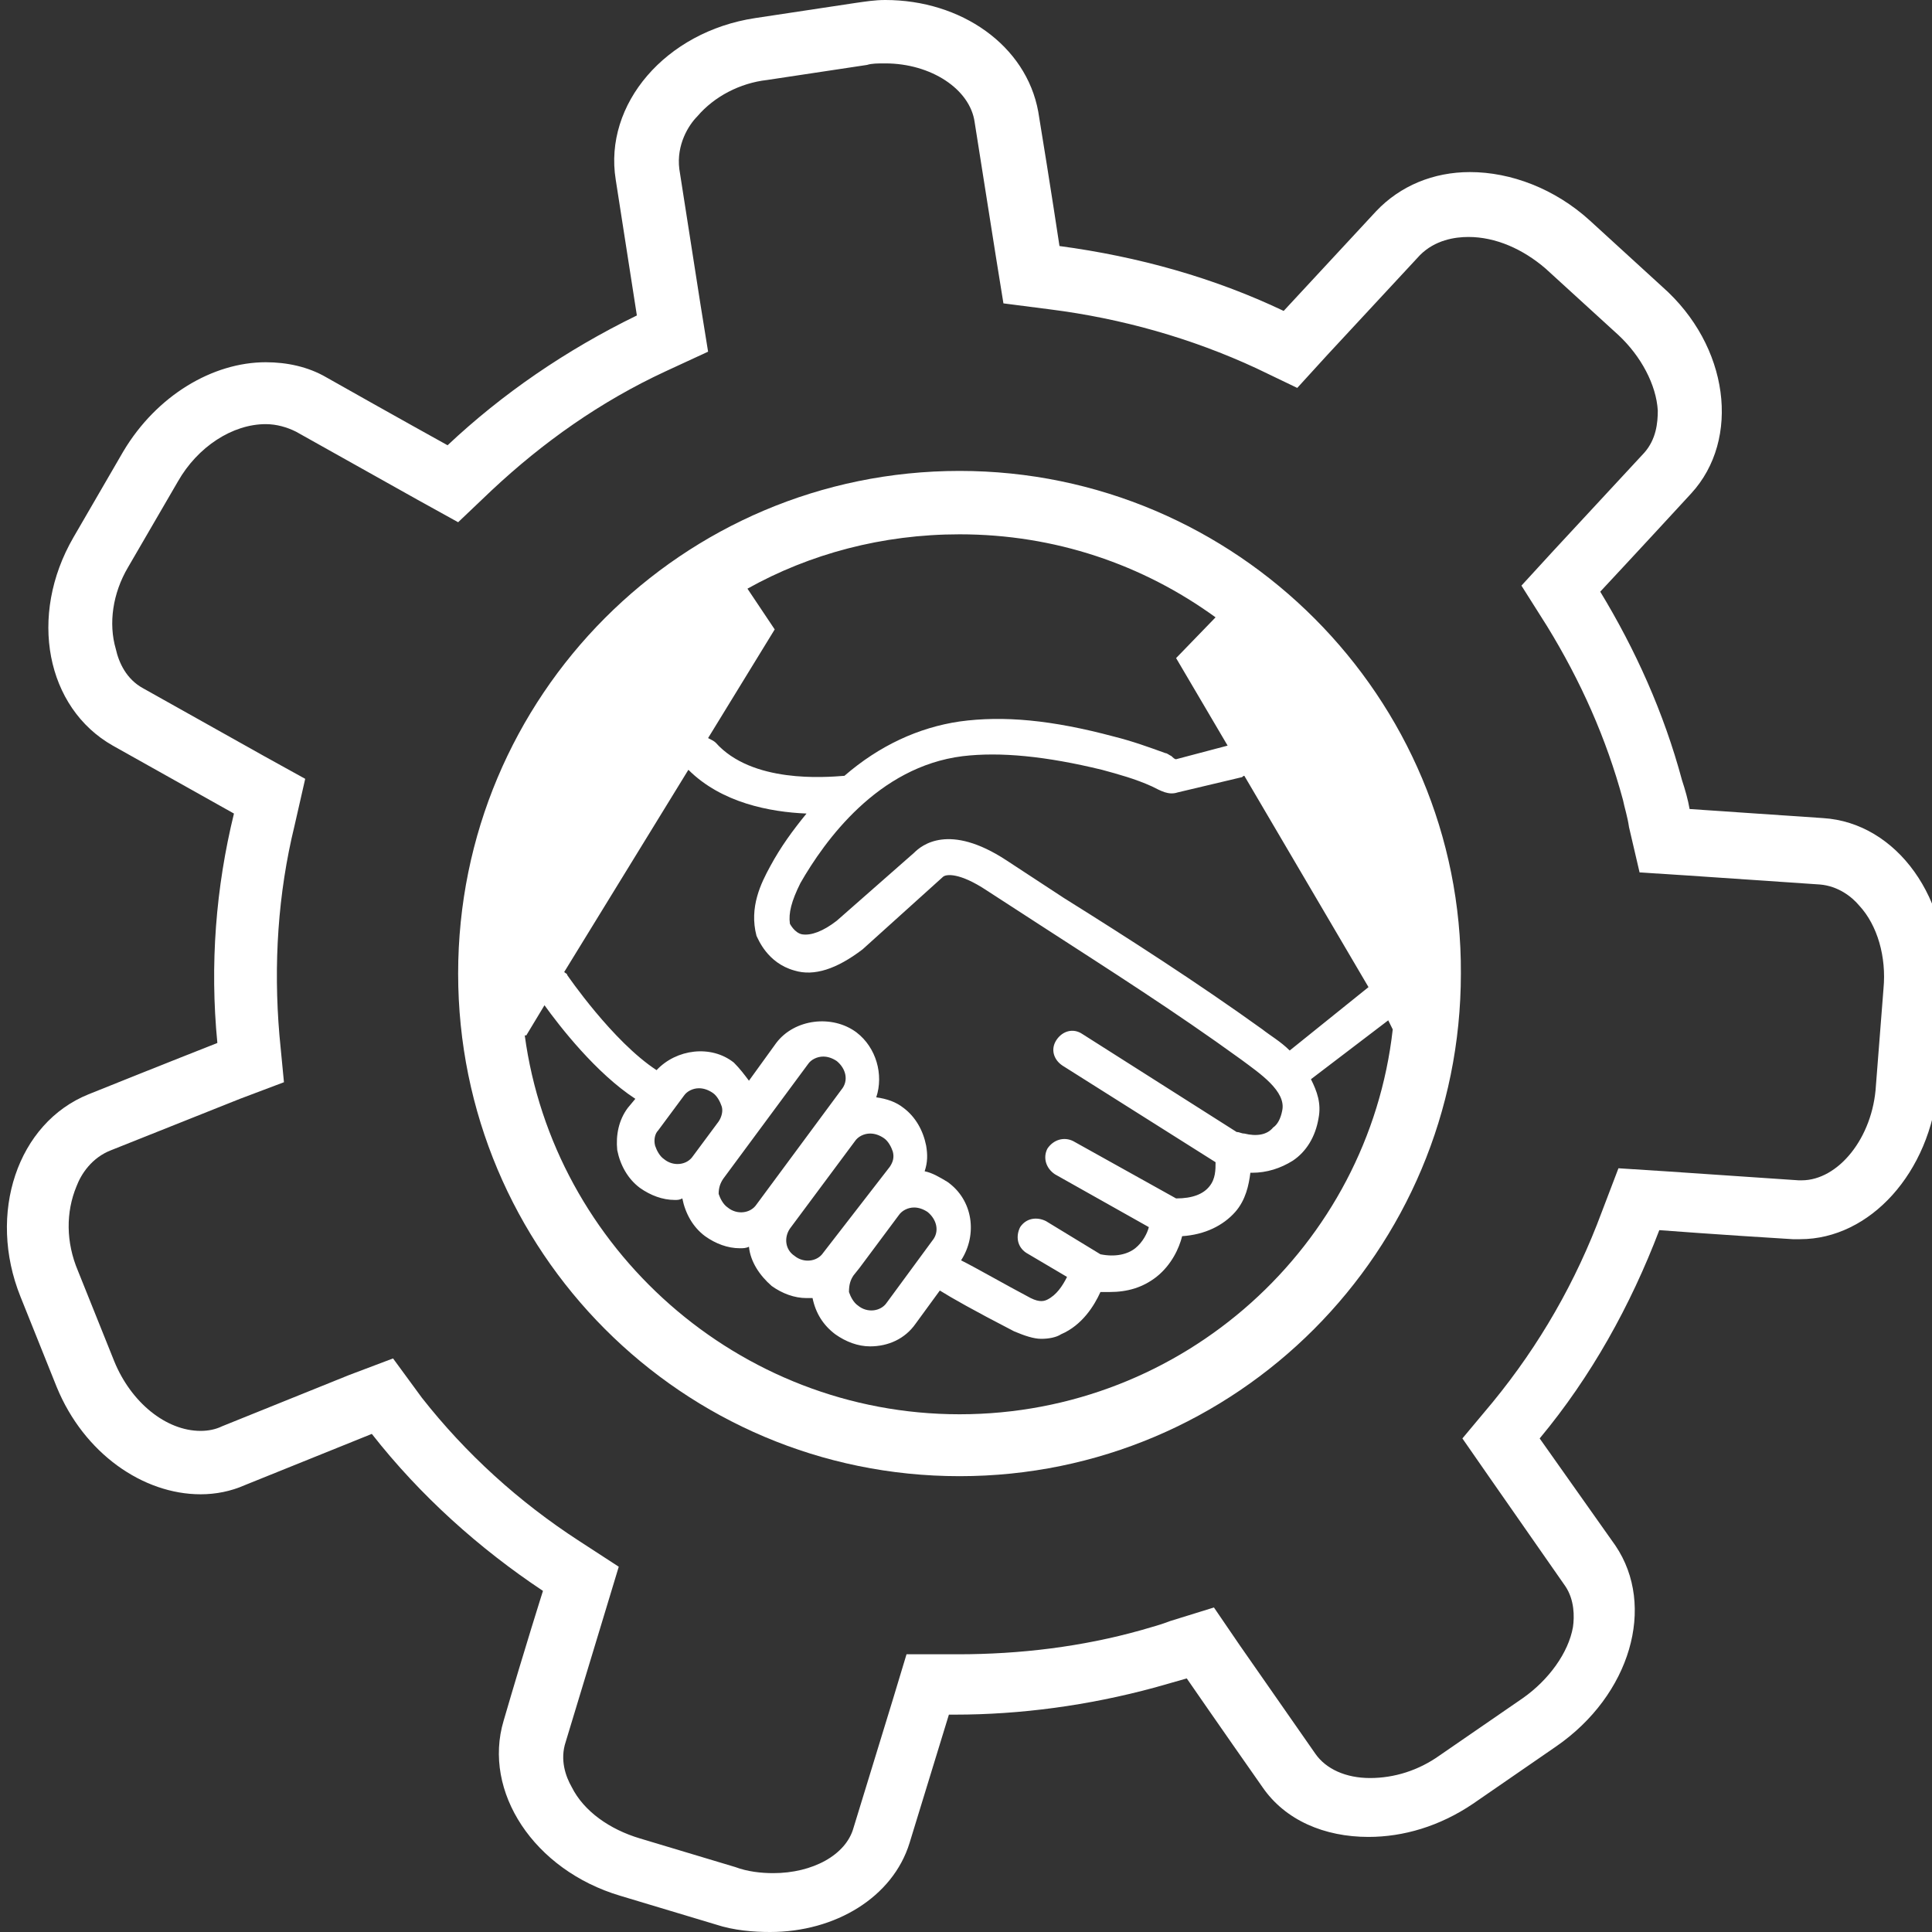
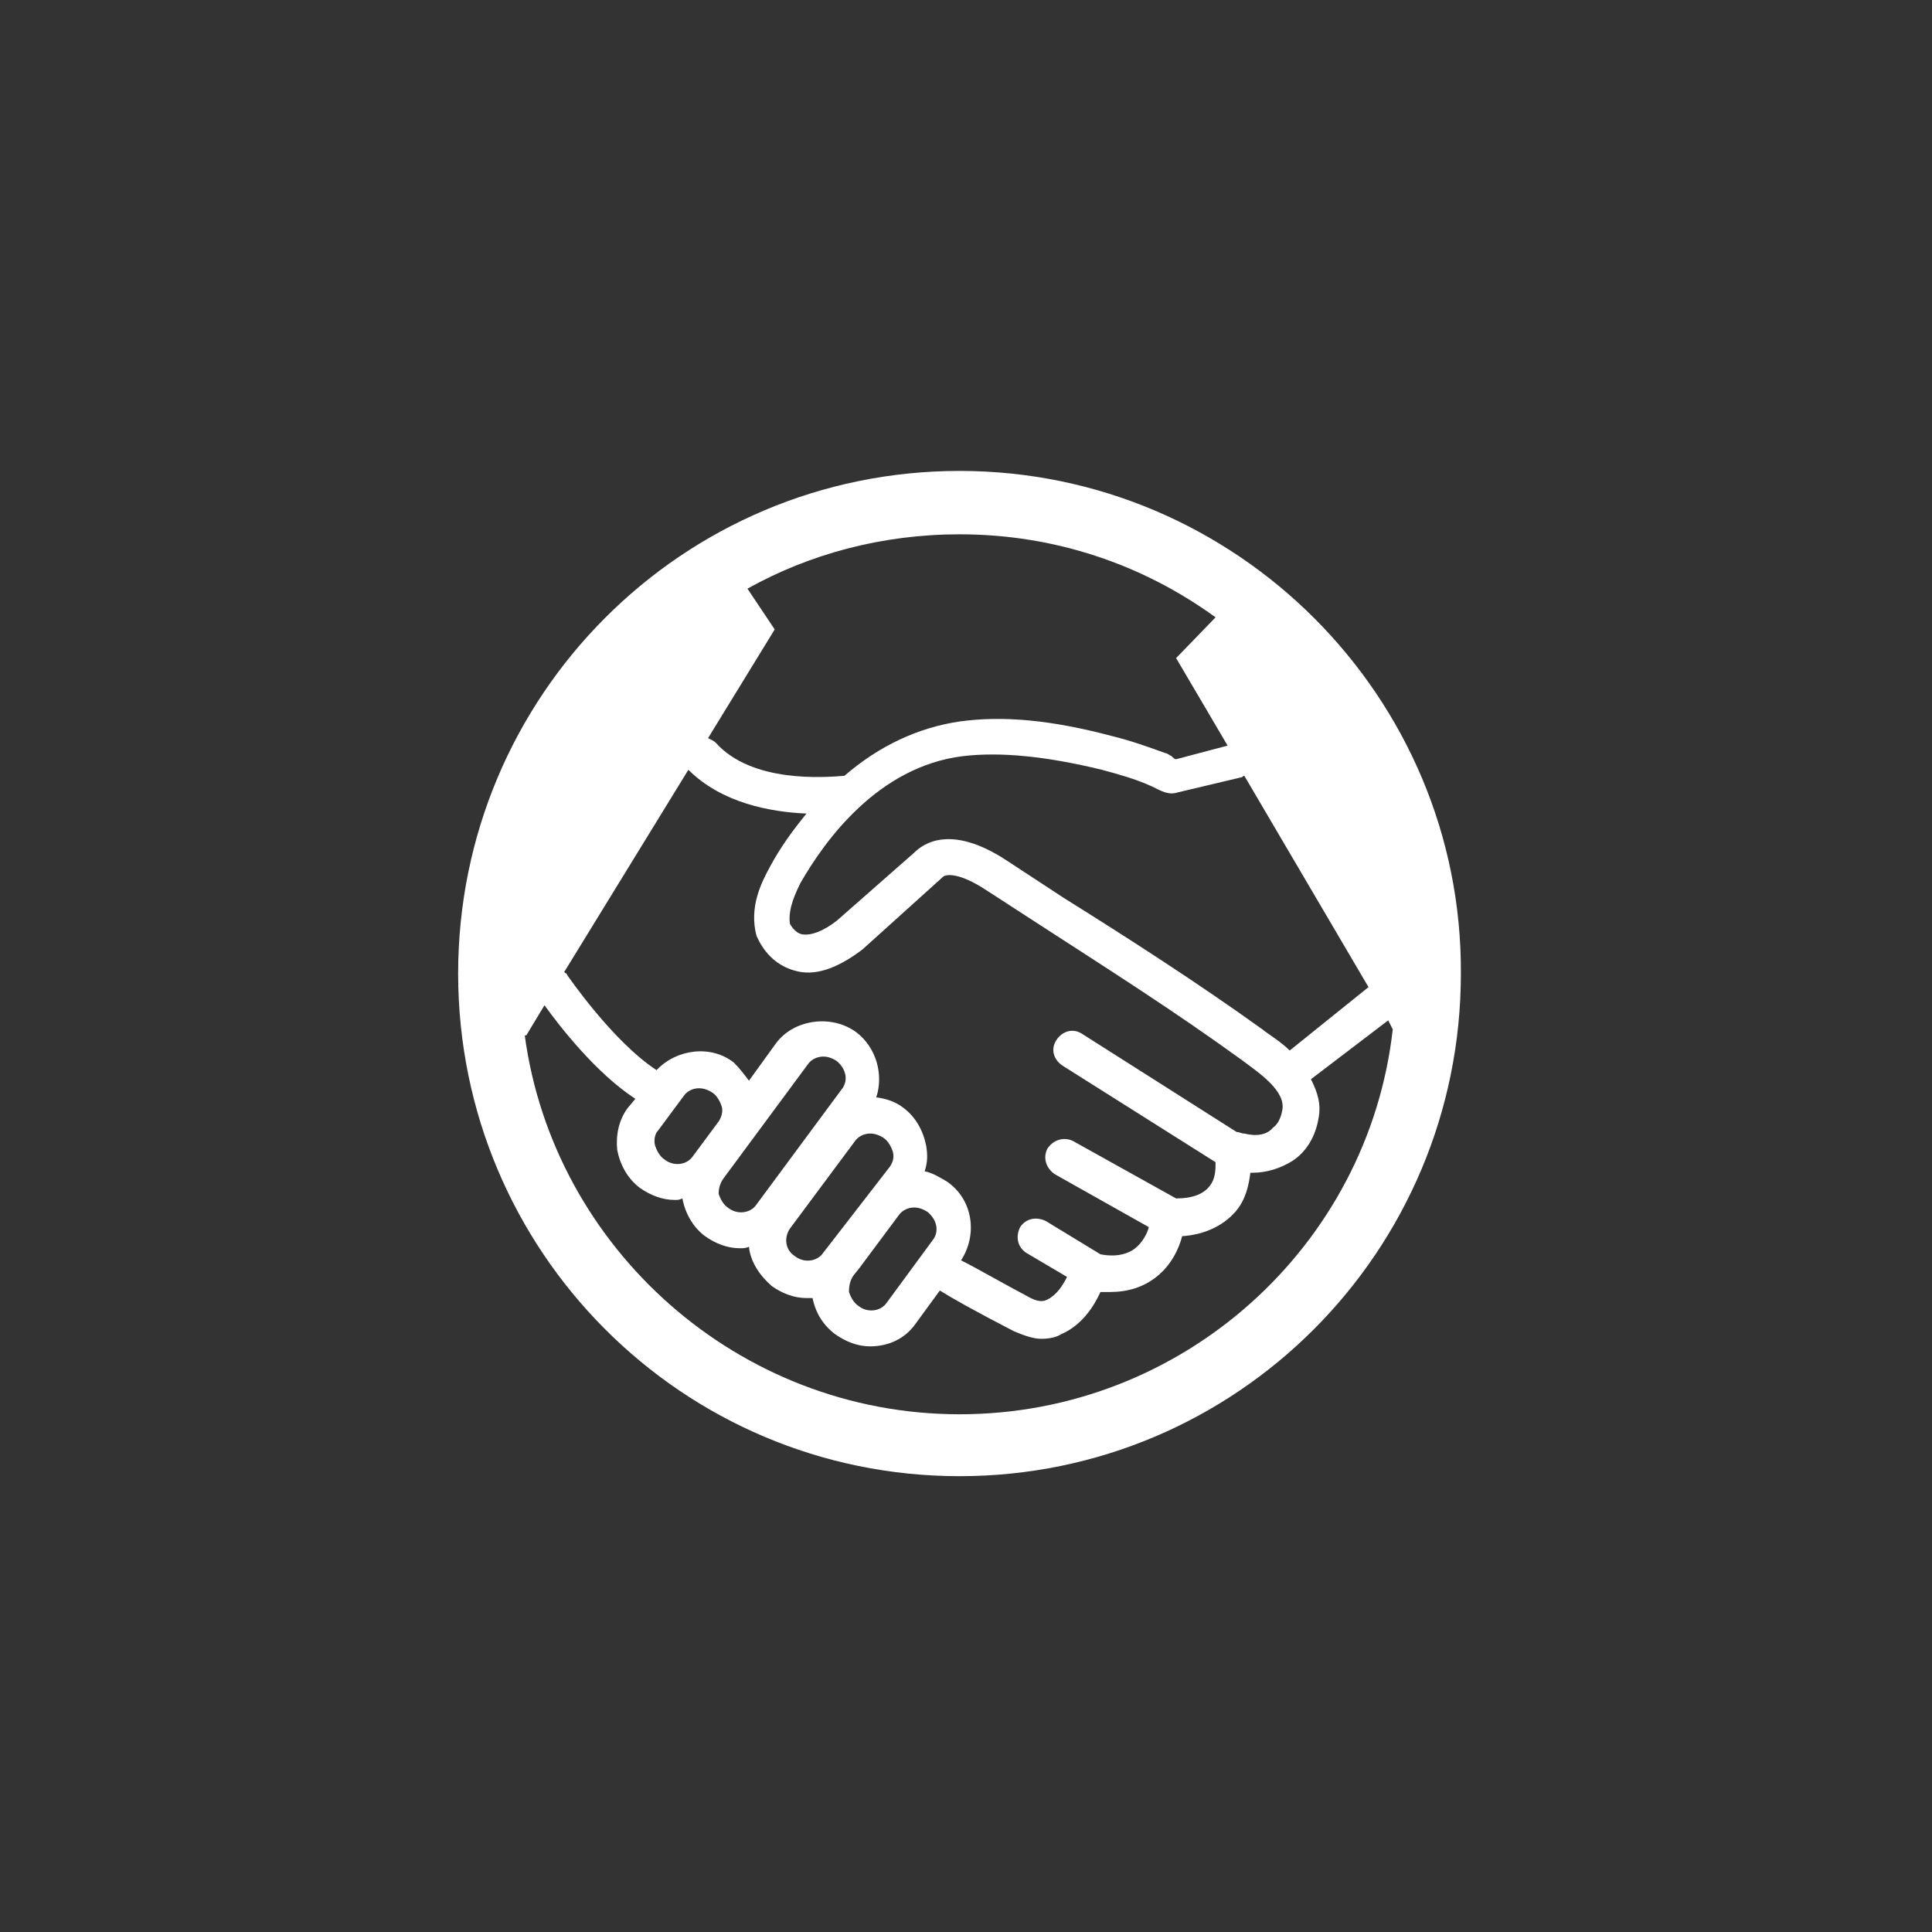
<svg xmlns="http://www.w3.org/2000/svg" width="100" zoomAndPan="magnify" viewBox="0 0 75 75" height="100" preserveAspectRatio="xMidYMid meet" version="1.0">
  <rect x="0" y="0" width="75" height="75" fill="#333333" stroke="none" />
-   <path fill="#ffffff" d="M 34.367 2.461 C 36.133 2.461 37.66 3.457 37.836 4.746 L 38.66 9.961 L 38.953 11.777 L 40.777 12.012 C 43.539 12.363 46.246 13.125 48.773 14.297 L 50.359 15.059 L 51.535 13.77 L 55.125 9.902 C 55.711 9.316 56.477 9.199 57.004 9.199 C 58.062 9.199 59.121 9.668 60.004 10.43 L 62.828 13.008 C 63.707 13.828 64.297 14.941 64.355 15.938 C 64.355 16.406 64.297 17.051 63.828 17.578 L 60.297 21.387 L 59.062 22.734 L 60.062 24.316 C 61.355 26.426 62.355 28.652 63.004 31.055 C 63.062 31.348 63.18 31.699 63.238 32.109 L 63.648 33.867 L 65.473 33.984 L 70.648 34.336 C 71.352 34.395 71.883 34.805 72.176 35.156 C 72.883 35.918 73.234 37.148 73.117 38.379 L 72.824 42.129 C 72.707 44.18 71.352 45.82 69.941 45.82 C 69.883 45.82 69.883 45.82 69.824 45.82 L 64.648 45.469 L 62.828 45.352 L 62.18 47.051 C 61.18 49.746 59.77 52.207 57.945 54.434 L 56.77 55.84 L 57.828 57.363 L 60.77 61.582 C 61.121 62.109 61.121 62.754 61.062 63.164 C 60.887 64.16 60.121 65.215 59.121 65.918 L 55.887 68.145 C 55.066 68.73 54.125 69.023 53.184 69.023 C 52.242 69.023 51.477 68.672 51.066 68.086 L 48.125 63.867 L 47.125 62.402 L 45.422 62.93 C 45.129 63.047 44.715 63.164 44.305 63.281 C 42.012 63.926 39.602 64.219 37.191 64.219 L 35.191 64.219 L 34.66 65.977 L 33.133 70.957 C 32.84 72.012 31.543 72.715 30.016 72.715 C 29.547 72.715 29.016 72.656 28.547 72.48 L 24.84 71.367 C 23.664 71.016 22.664 70.312 22.195 69.375 C 21.961 68.965 21.727 68.32 21.961 67.617 L 23.488 62.578 L 24.02 60.82 L 22.488 59.824 C 20.137 58.301 18.078 56.426 16.375 54.258 L 15.258 52.734 L 13.551 53.379 L 8.613 55.371 C 8.379 55.488 8.082 55.547 7.789 55.547 C 6.438 55.547 5.086 54.434 4.438 52.852 L 3.027 49.336 C 2.555 48.223 2.555 47.051 2.969 46.055 C 3.145 45.586 3.555 44.941 4.32 44.648 L 9.316 42.656 L 11.023 42.012 L 10.848 40.195 C 10.613 37.441 10.789 34.688 11.434 32.051 L 11.848 30.234 L 10.258 29.355 L 5.555 26.719 C 4.906 26.367 4.613 25.723 4.496 25.195 C 4.203 24.199 4.379 23.027 4.965 22.031 L 6.906 18.691 C 7.672 17.344 9.023 16.465 10.316 16.465 C 10.73 16.465 11.141 16.582 11.492 16.758 L 16.199 19.395 L 17.785 20.273 L 19.078 19.043 C 21.078 17.168 23.312 15.586 25.84 14.414 L 27.488 13.652 L 27.195 11.836 L 26.371 6.562 C 26.254 5.625 26.723 4.863 27.074 4.512 C 27.723 3.75 28.723 3.223 29.781 3.105 L 33.66 2.52 C 33.84 2.461 34.074 2.461 34.367 2.461 M 34.367 0 C 33.957 0 33.602 0.059 33.191 0.117 L 29.309 0.703 C 25.84 1.23 23.43 4.043 23.902 6.973 L 24.723 12.246 C 21.961 13.594 19.492 15.293 17.375 17.285 C 17.375 17.285 15.258 16.113 12.668 14.648 C 11.965 14.238 11.141 14.062 10.316 14.062 C 8.258 14.062 6.082 15.352 4.789 17.52 L 2.852 20.859 C 1.086 23.906 1.793 27.48 4.379 28.945 L 9.082 31.582 C 8.379 34.453 8.141 37.441 8.438 40.488 C 8.438 40.488 6.203 41.367 3.438 42.48 C 0.676 43.594 -0.5 47.109 0.793 50.332 L 2.203 53.848 C 3.262 56.426 5.555 58.008 7.789 58.008 C 8.379 58.008 8.965 57.891 9.496 57.656 L 14.434 55.664 C 16.316 58.066 18.609 60.117 21.078 61.758 C 21.078 61.758 20.371 63.984 19.551 66.797 C 18.727 69.551 20.727 72.598 24.078 73.594 L 27.781 74.707 C 28.488 74.941 29.25 75 29.898 75 C 32.426 75 34.66 73.652 35.309 71.543 L 36.836 66.562 C 36.895 66.562 36.953 66.562 37.07 66.562 C 39.602 66.562 42.246 66.211 44.832 65.508 C 45.246 65.391 45.656 65.273 46.07 65.156 C 46.07 65.156 47.363 67.031 49.008 69.375 C 49.891 70.664 51.418 71.309 53.125 71.309 C 54.477 71.309 55.887 70.898 57.184 70.02 L 60.414 67.793 C 63.297 65.801 64.297 62.344 62.711 60 L 59.77 55.84 C 61.77 53.438 63.297 50.684 64.414 47.754 C 64.414 47.754 66.707 47.93 69.59 48.105 C 69.707 48.105 69.766 48.105 69.883 48.105 C 72.586 48.105 74.941 45.527 75.234 42.129 L 75.527 38.379 C 75.762 34.922 73.645 31.934 70.766 31.758 L 65.59 31.406 C 65.531 31.055 65.414 30.645 65.297 30.293 C 64.59 27.656 63.473 25.195 62.121 22.969 C 62.121 22.969 63.707 21.27 65.648 19.16 C 67.59 17.051 67.121 13.418 64.531 11.133 L 61.711 8.555 C 60.355 7.324 58.652 6.68 57.062 6.68 C 55.652 6.68 54.359 7.207 53.418 8.203 L 49.832 12.07 C 47.125 10.781 44.188 9.961 41.129 9.551 C 41.129 9.551 40.777 7.207 40.305 4.336 C 39.836 1.758 37.309 0 34.367 0 Z M 34.367 0 " fill-opacity="1" fill-rule="nonzero" />
  <path fill="#ffffff" d="M 37.25 18.281 C 26.488 18.281 17.785 27.012 17.785 37.793 C 17.785 48.574 26.488 57.305 37.25 57.305 C 48.008 57.305 56.711 48.574 56.711 37.793 C 56.77 27.07 48.008 18.281 37.25 18.281 Z M 48.305 44.004 C 48.184 44.004 48.125 43.945 48.008 43.945 L 42.012 40.137 C 41.66 39.902 41.246 40.02 41.012 40.371 C 40.777 40.723 40.895 41.133 41.246 41.367 L 47.188 45.117 C 47.188 45.41 47.188 45.762 46.949 46.055 C 46.715 46.348 46.305 46.523 45.656 46.523 L 41.66 44.297 C 41.305 44.121 40.895 44.238 40.66 44.59 C 40.48 44.941 40.602 45.352 40.953 45.586 L 44.598 47.637 C 44.539 47.871 44.363 48.223 44.07 48.457 C 43.773 48.691 43.305 48.809 42.719 48.691 L 40.602 47.402 C 40.246 47.227 39.836 47.285 39.602 47.637 C 39.426 47.988 39.484 48.398 39.836 48.633 L 41.422 49.57 C 41.246 49.922 41.012 50.273 40.66 50.449 C 40.543 50.508 40.363 50.566 40.012 50.391 C 39.012 49.863 37.895 49.219 37.309 48.926 C 37.953 47.93 37.777 46.582 36.777 45.879 C 36.484 45.703 36.191 45.527 35.895 45.469 C 36.012 45.117 36.012 44.824 35.953 44.473 C 35.836 43.887 35.543 43.359 35.074 43.008 C 34.777 42.773 34.426 42.656 34.016 42.598 C 34.309 41.719 34.016 40.664 33.25 40.078 C 32.309 39.375 30.84 39.551 30.133 40.488 L 29.074 41.953 C 28.898 41.719 28.723 41.484 28.488 41.25 C 27.605 40.547 26.254 40.723 25.488 41.543 C 23.781 40.43 22.02 37.852 22.02 37.852 C 22.02 37.793 21.961 37.793 21.902 37.734 L 26.723 29.883 C 28.016 31.172 29.898 31.523 31.309 31.582 C 30.781 32.227 30.309 32.871 29.898 33.633 C 29.547 34.277 29.074 35.215 29.367 36.328 C 29.43 36.445 29.781 37.383 30.84 37.676 C 31.602 37.91 32.484 37.617 33.484 36.855 L 36.602 34.043 C 36.719 33.926 37.25 33.867 38.309 34.57 L 40.48 35.977 C 43.012 37.617 45.598 39.258 48.184 41.133 C 48.891 41.66 49.949 42.363 49.773 43.125 C 49.715 43.418 49.598 43.652 49.422 43.77 C 49.184 44.062 48.773 44.121 48.305 44.004 Z M 25.547 43.887 L 26.547 42.539 C 26.664 42.363 26.898 42.246 27.133 42.246 C 27.312 42.246 27.488 42.305 27.664 42.422 C 27.84 42.539 27.957 42.773 28.016 42.949 C 28.074 43.125 28.016 43.359 27.898 43.535 L 26.898 44.883 C 26.664 45.234 26.137 45.293 25.781 45 C 25.605 44.883 25.488 44.648 25.43 44.473 C 25.371 44.238 25.43 44.004 25.547 43.887 Z M 28.074 45.762 L 31.367 41.309 C 31.484 41.133 31.723 41.016 31.957 41.016 C 32.133 41.016 32.309 41.074 32.484 41.191 C 32.84 41.484 32.957 41.953 32.66 42.305 L 29.367 46.758 C 29.133 47.109 28.605 47.168 28.25 46.875 C 28.074 46.758 27.957 46.523 27.898 46.348 C 27.898 46.113 27.957 45.938 28.074 45.762 Z M 30.664 47.695 L 33.191 44.297 C 33.309 44.121 33.543 44.004 33.777 44.004 C 33.957 44.004 34.133 44.062 34.309 44.18 C 34.484 44.297 34.602 44.531 34.66 44.707 C 34.719 44.941 34.66 45.117 34.543 45.293 L 31.957 48.633 C 31.723 48.984 31.191 49.043 30.84 48.75 C 30.484 48.516 30.426 48.047 30.664 47.695 Z M 33.133 49.512 L 33.367 49.219 L 34.895 47.168 C 35.016 46.992 35.25 46.875 35.484 46.875 C 35.66 46.875 35.836 46.934 36.012 47.051 C 36.367 47.344 36.484 47.812 36.191 48.164 L 34.426 50.566 C 34.191 50.918 33.66 50.977 33.309 50.684 C 33.133 50.566 33.016 50.332 32.957 50.156 C 32.957 49.863 33.016 49.688 33.133 49.512 Z M 50.066 40.781 C 49.715 40.43 49.301 40.195 49.008 39.961 C 46.48 38.145 43.836 36.445 41.305 34.863 L 39.07 33.398 C 36.836 31.934 35.777 32.812 35.484 33.105 L 32.484 35.742 C 31.957 36.152 31.484 36.328 31.133 36.27 C 30.84 36.211 30.664 35.859 30.664 35.859 C 30.605 35.449 30.723 34.98 31.074 34.277 C 32.016 32.637 34.074 29.766 37.367 29.355 C 38.836 29.18 40.602 29.355 42.777 29.883 C 43.422 30.059 44.07 30.234 44.715 30.527 C 45.07 30.703 45.363 30.879 45.715 30.762 L 48.184 30.176 C 48.242 30.176 48.242 30.117 48.305 30.117 L 53.125 38.32 Z M 47.188 23.965 L 45.656 25.547 L 47.656 28.945 L 45.656 29.473 C 45.598 29.473 45.539 29.414 45.48 29.355 C 45.363 29.297 45.305 29.238 45.246 29.238 C 44.598 29.004 43.953 28.77 43.246 28.594 C 40.836 27.949 38.953 27.773 37.25 28.008 C 35.66 28.242 34.133 28.945 32.781 30.117 C 32.016 30.176 29.191 30.41 27.781 28.828 C 27.723 28.77 27.605 28.711 27.488 28.652 L 30.074 24.434 L 29.016 22.852 C 31.426 21.504 34.25 20.742 37.25 20.742 C 40.953 20.742 44.363 21.914 47.188 23.965 Z M 37.25 54.902 C 28.664 54.902 21.488 48.457 20.371 40.195 L 20.43 40.195 L 21.137 39.023 C 21.727 39.844 23.137 41.66 24.664 42.656 L 24.371 43.008 C 24.02 43.477 23.902 44.062 23.961 44.648 C 24.078 45.234 24.371 45.762 24.84 46.113 C 25.254 46.406 25.723 46.582 26.195 46.582 C 26.312 46.582 26.371 46.582 26.488 46.523 C 26.605 47.109 26.898 47.637 27.371 47.988 C 27.781 48.281 28.25 48.457 28.723 48.457 C 28.84 48.457 28.957 48.457 29.074 48.398 C 29.133 48.984 29.488 49.512 29.957 49.922 C 30.367 50.215 30.84 50.391 31.309 50.391 C 31.367 50.391 31.484 50.391 31.543 50.391 C 31.664 50.977 31.957 51.445 32.426 51.797 C 32.84 52.09 33.309 52.266 33.777 52.266 C 34.484 52.266 35.133 51.973 35.543 51.387 L 36.484 50.098 C 36.953 50.391 37.777 50.859 39.363 51.68 C 39.777 51.855 40.129 51.973 40.422 51.973 C 40.719 51.973 41.012 51.914 41.188 51.797 C 42.012 51.445 42.48 50.684 42.719 50.156 C 42.836 50.156 42.953 50.156 43.07 50.156 C 43.773 50.156 44.363 49.98 44.891 49.57 C 45.48 49.102 45.773 48.457 45.891 47.988 C 46.773 47.93 47.48 47.578 47.949 47.051 C 48.363 46.582 48.48 45.996 48.539 45.527 C 48.539 45.527 48.598 45.527 48.598 45.527 C 49.184 45.527 49.715 45.352 50.184 45.059 C 50.715 44.707 51.066 44.121 51.184 43.418 C 51.301 42.832 51.125 42.363 50.891 41.895 L 53.891 39.609 L 54.066 39.961 C 53.125 48.34 45.949 54.902 37.25 54.902 Z M 37.25 54.902 " fill-opacity="1" fill-rule="nonzero" />
</svg>